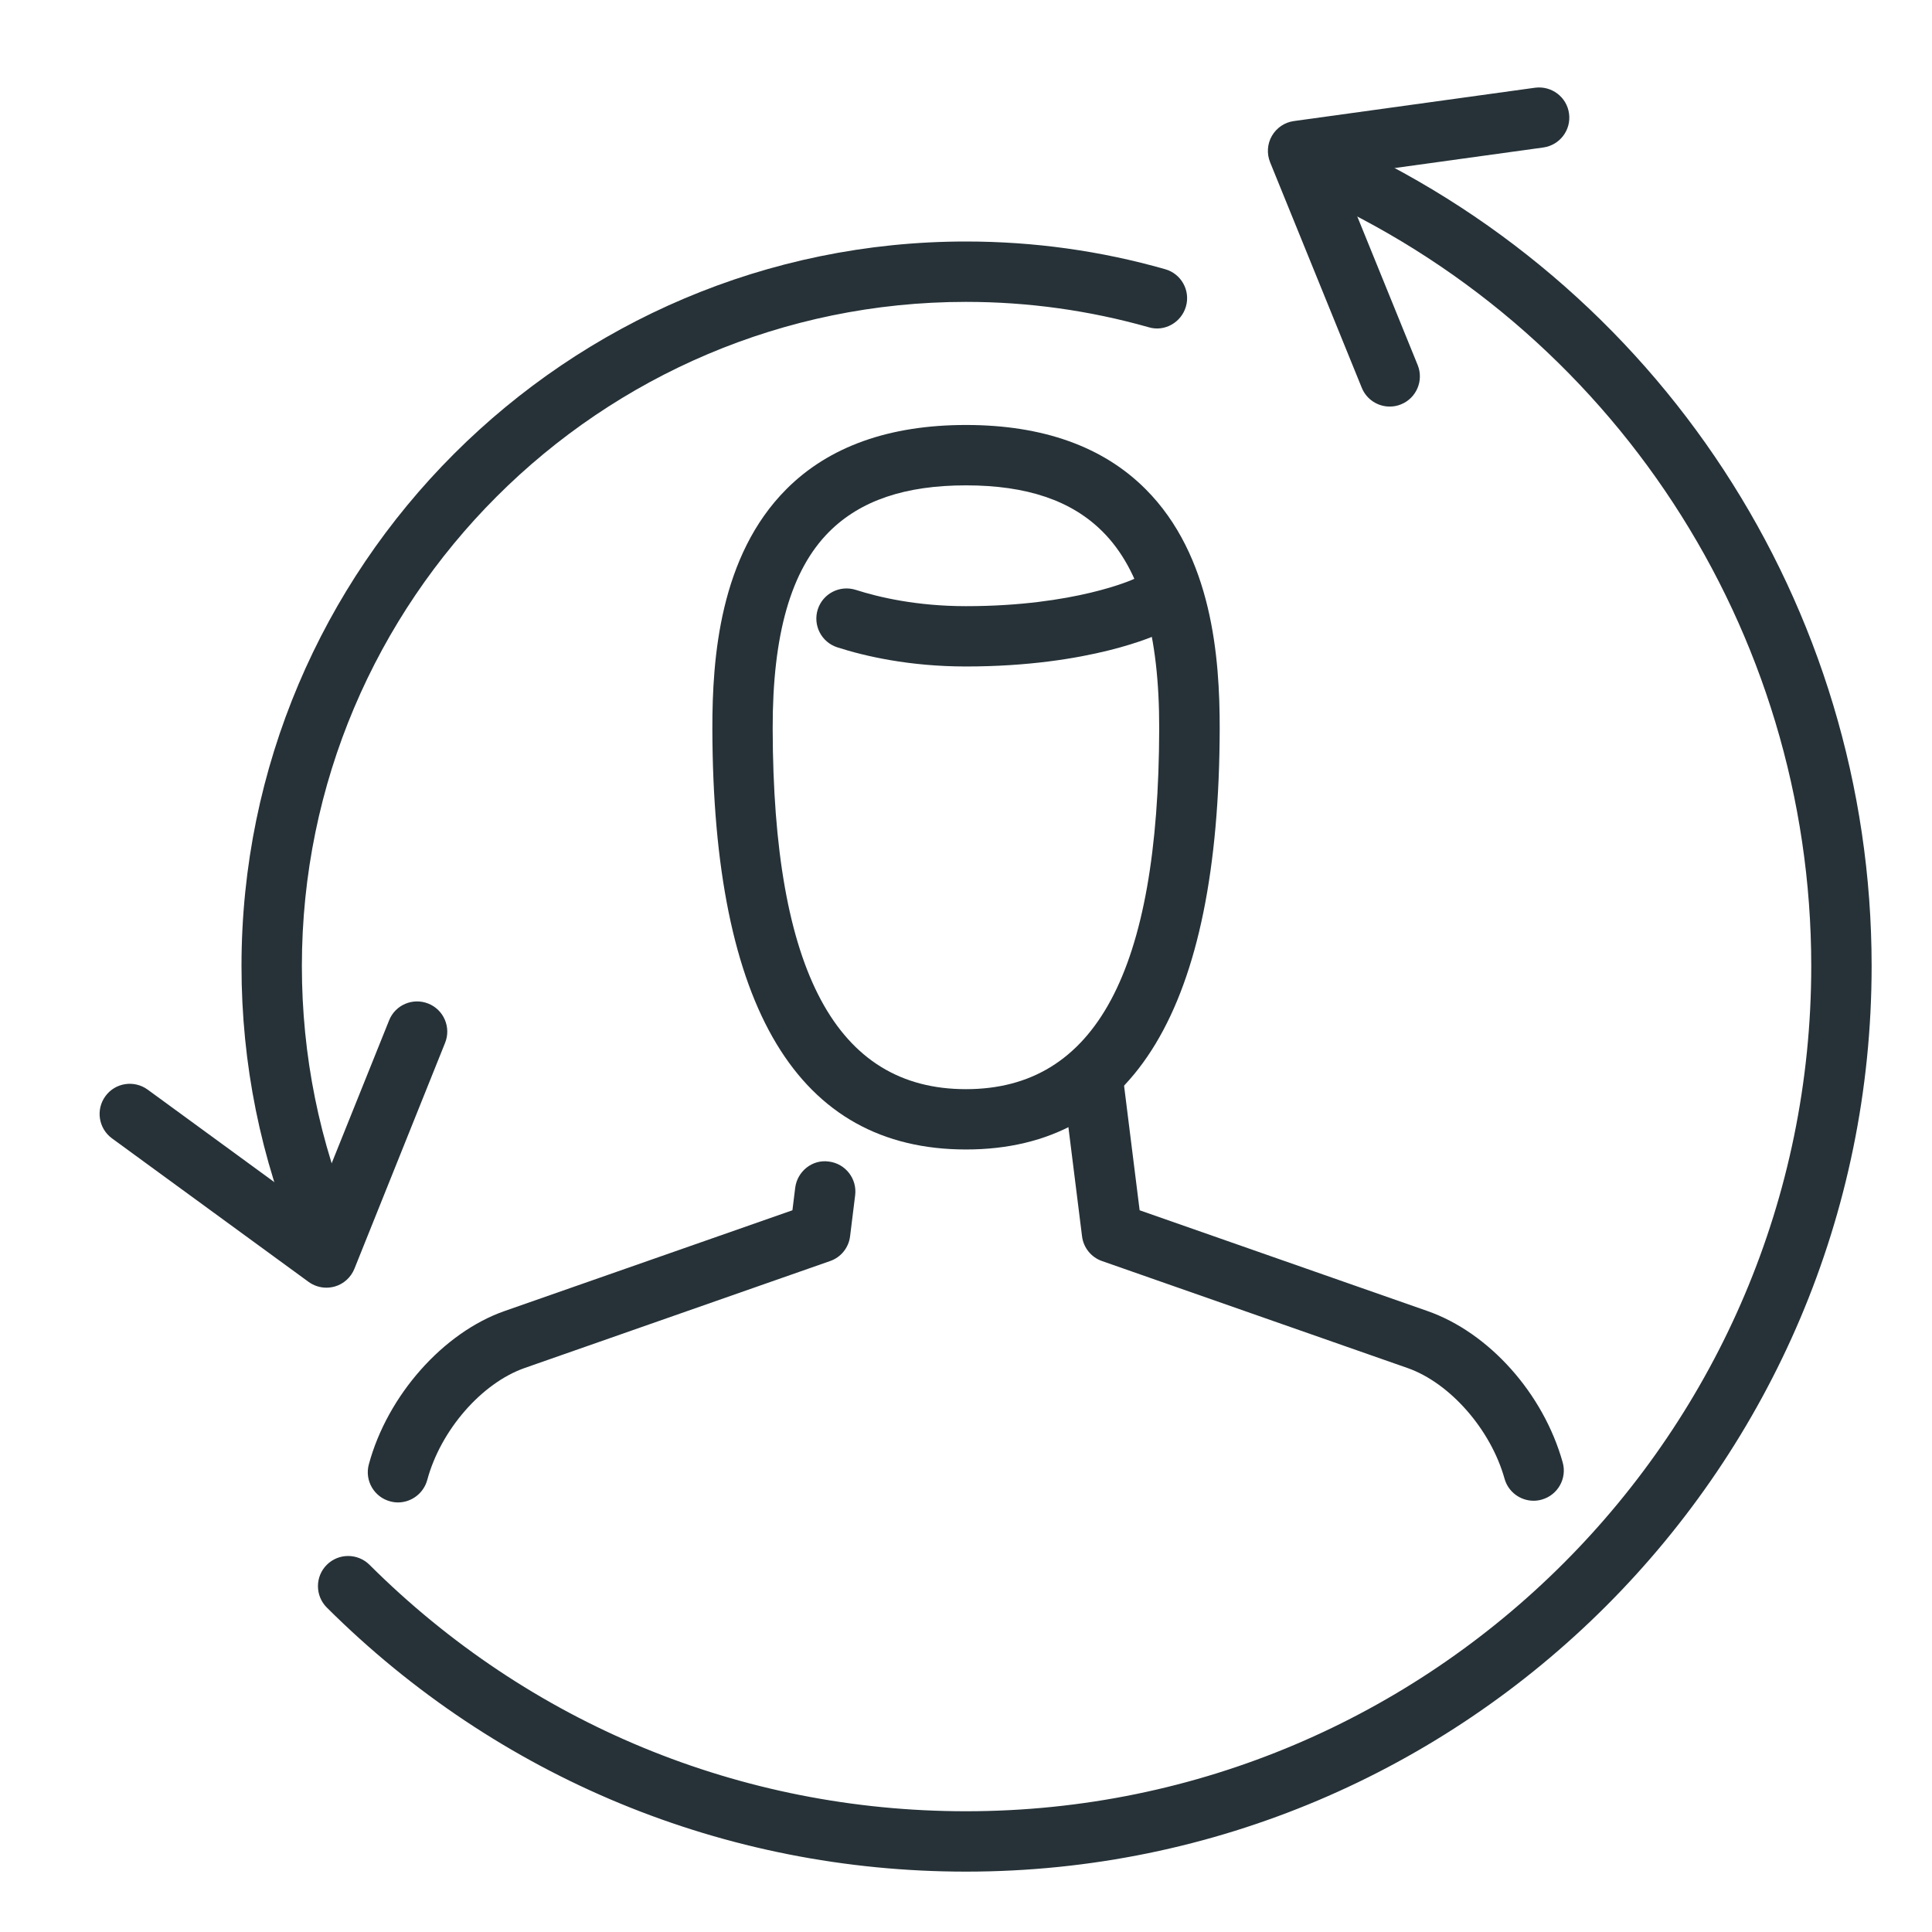
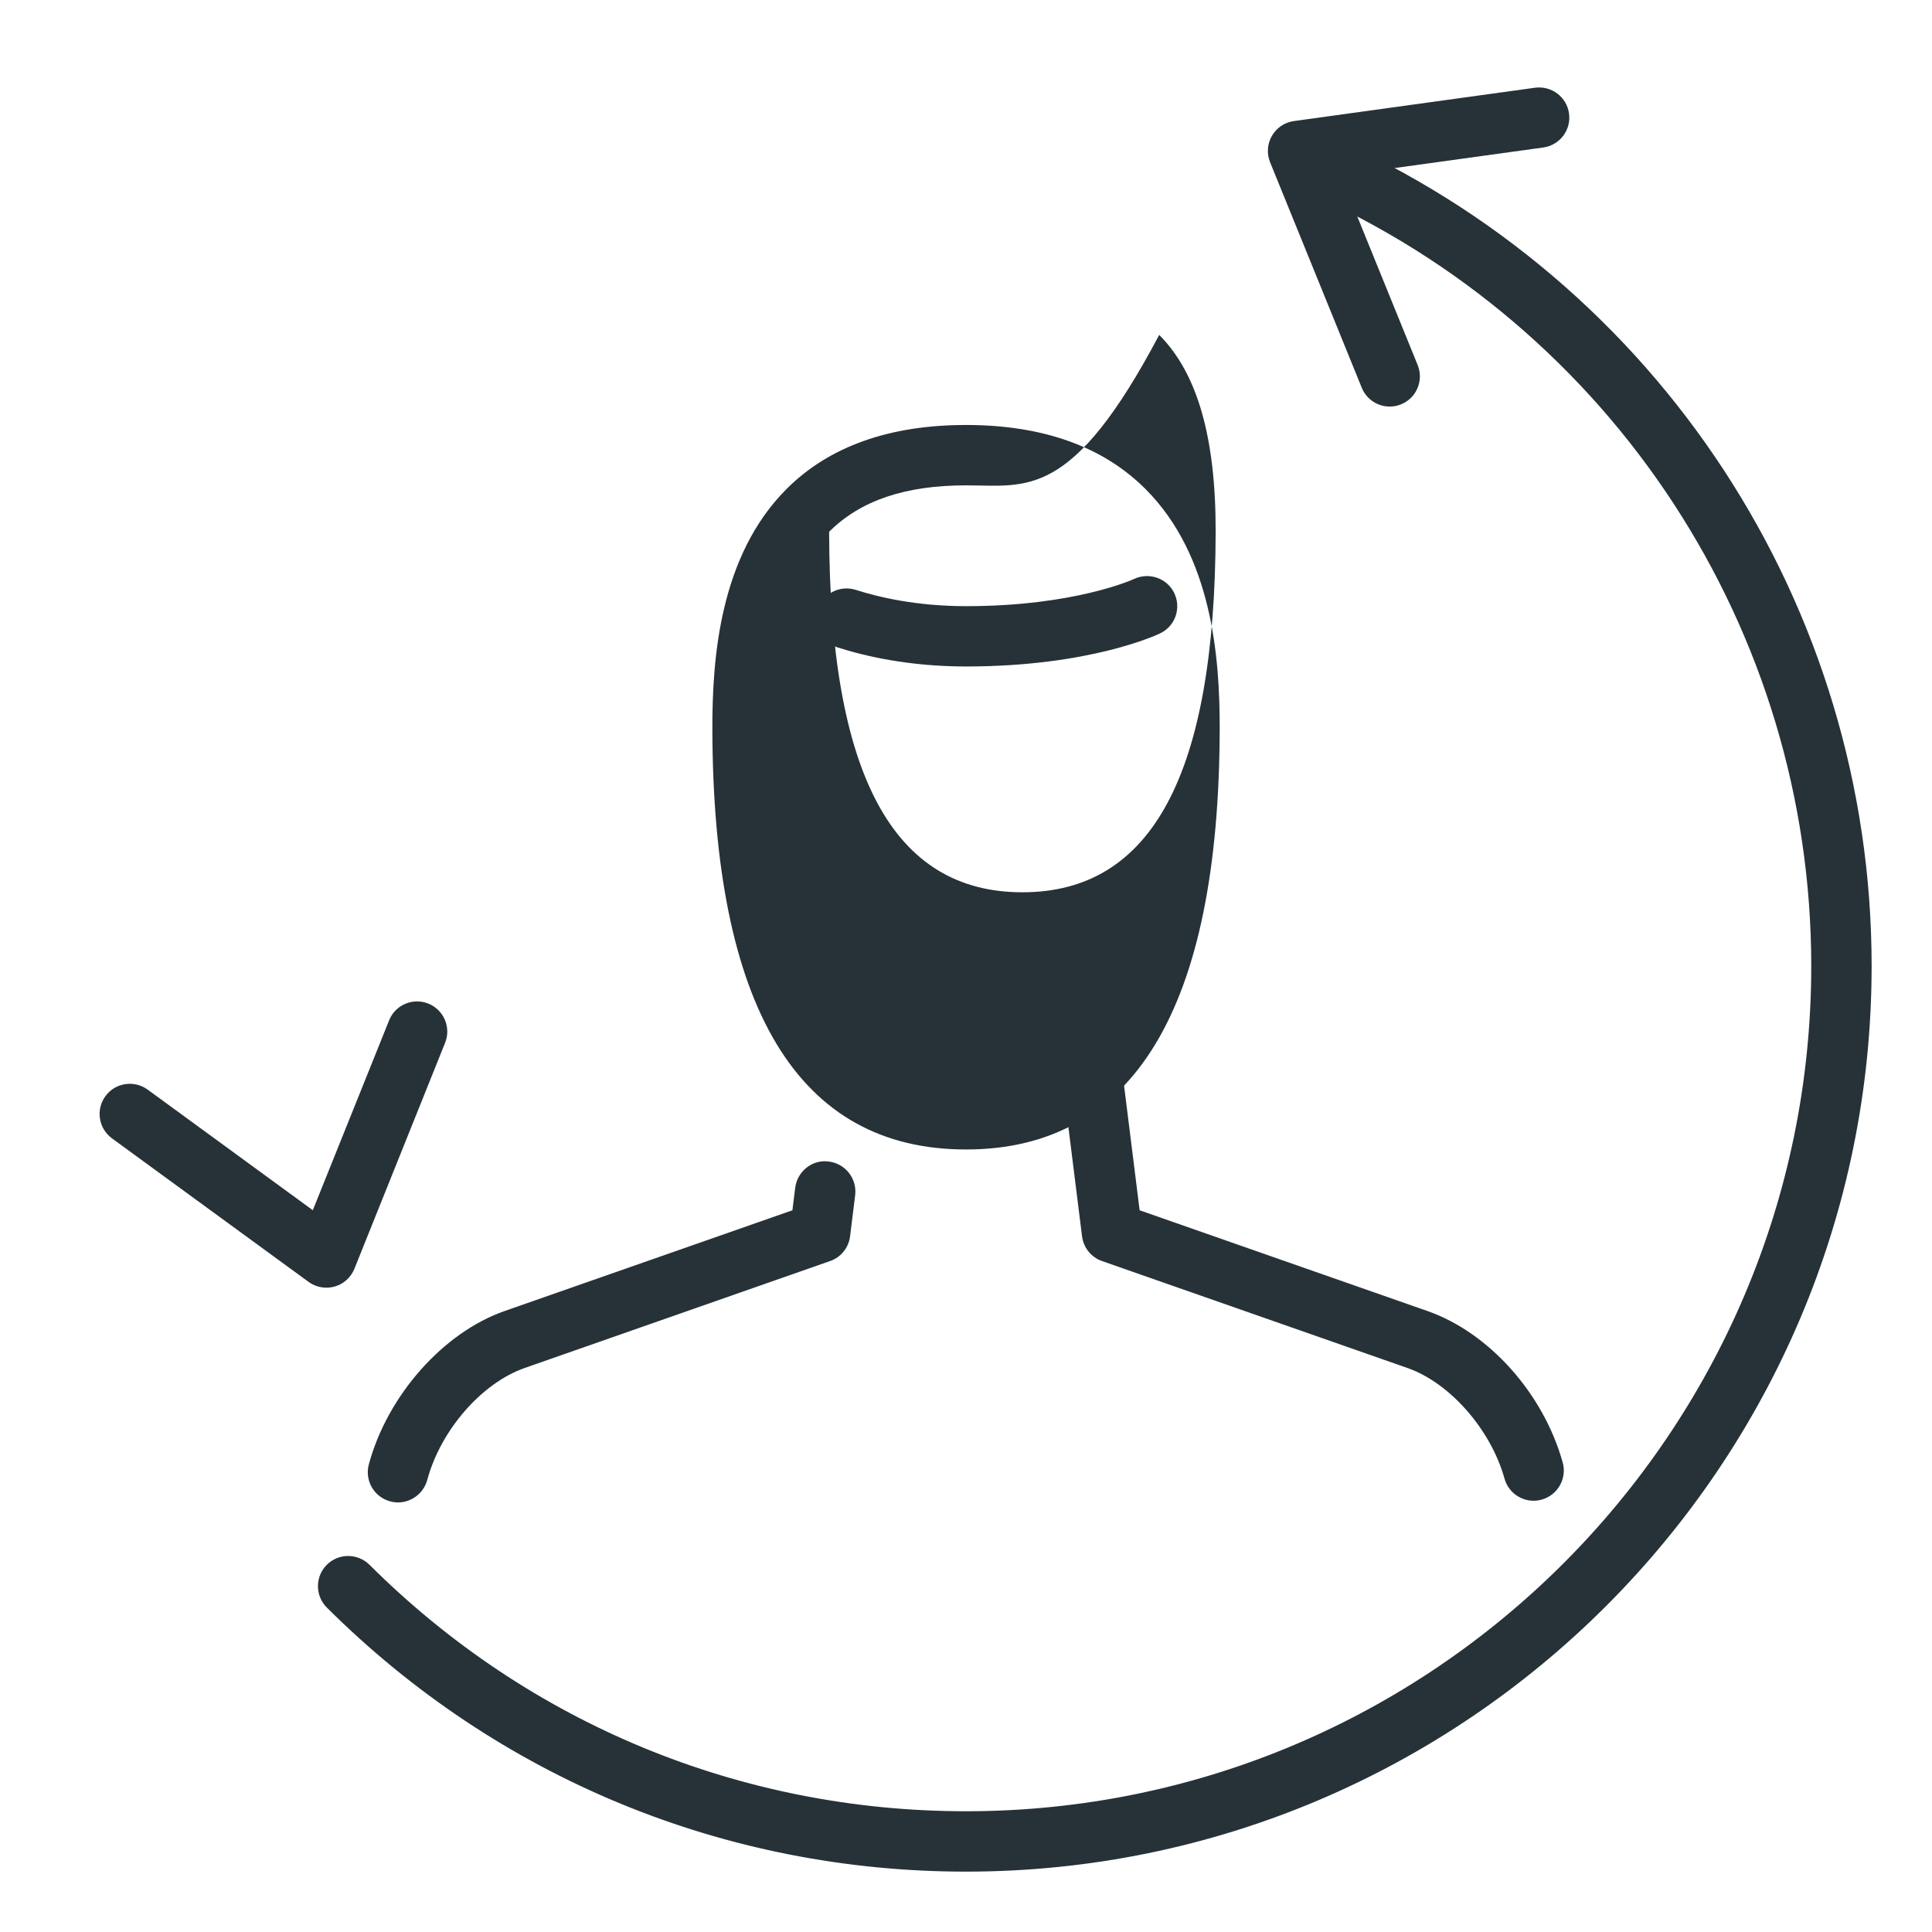
<svg xmlns="http://www.w3.org/2000/svg" width="32" height="32" enable-background="new 0 0 32 32" viewBox="0 0 32 32">
-   <path fill="#263238" d="M5.404,20.977c-0.195,0-0.38-0.114-0.46-0.306C4.317,19.19,4,17.619,4,16C4,9.383,9.383,4,16,4   c1.121,0,2.23,0.154,3.299,0.459c0.266,0.075,0.42,0.352,0.344,0.617S19.289,5.5,19.025,5.42C18.045,5.142,17.028,5,16,5   C9.935,5,5,9.935,5,16c0,1.484,0.291,2.925,0.865,4.282c0.107,0.254-0.011,0.547-0.266,0.655   C5.536,20.964,5.469,20.977,5.404,20.977z" />
  <path fill="#263238" d="M5.406 21.328c-.105 0-.208-.033-.295-.096l-3.256-2.377c-.223-.163-.272-.477-.109-.699.162-.223.475-.271.699-.109l2.736 1.998L6.445 16.9c.102-.257.394-.38.65-.277.256.103.38.394.277.65L5.87 21.015c-.058.143-.178.252-.326.294C5.499 21.321 5.452 21.328 5.406 21.328zM23.018 6.734c-.197 0-.384-.117-.463-.312l-1.518-3.734c-.058-.144-.047-.305.03-.438s.212-.225.365-.245l3.993-.552c.274-.036.526.154.563.427.038.273-.153.525-.427.563l-3.356.464 1.276 3.139c.104.256-.02.548-.275.651C23.144 6.723 23.081 6.734 23.018 6.734zM6.592 24.885c-.043 0-.087-.006-.13-.018-.267-.071-.425-.346-.353-.612.307-1.141 1.232-2.186 2.251-2.541l4.765-1.668.046-.372c.034-.273.284-.475.558-.435.274.034.469.284.435.558l-.084.68c-.023.188-.151.348-.331.41l-5.058 1.771c-.714.25-1.393 1.03-1.615 1.857C7.014 24.737 6.812 24.885 6.592 24.885zM25.883 24.222c-.32-1.144-1.221-2.151-2.242-2.508l-4.765-1.668-.321-2.568v-.001c-.215.307-.523.546-.924.671l.291 2.329c.023.188.152.348.331.41l5.058 1.771c.704.246 1.381 1.018 1.609 1.834.062.221.263.365.481.365.045 0 .09-.006.135-.019C25.802 24.764 25.958 24.487 25.883 24.222zM16 11.039c-.943 0-1.68-.172-2.131-.317-.264-.085-.408-.366-.324-.629C13.63 9.83 13.91 9.687 14.174 9.77c.384.123 1.012.27 1.826.27 1.808 0 2.774-.446 2.784-.451.248-.115.547-.014.666.236.118.248.016.545-.232.664C19.172 10.512 18.06 11.039 16 11.039z" />
-   <path fill="#263238" d="M16,19.039c-2.779,0-4.192-2.344-4.201-6.969c-0.002-1.174,0.123-2.863,1.227-3.969       C13.729,7.396,14.729,7.039,16,7.039s2.271,0.357,2.975,1.063c1.104,1.105,1.229,2.795,1.227,3.969       C20.192,16.695,18.779,19.039,16,19.039z M16,8.039c-1.009,0-1.75,0.252-2.267,0.769c-0.632,0.633-0.938,1.7-0.935,3.261       c0.008,4.018,1.055,5.971,3.201,5.971s3.193-1.953,3.201-5.971c0.003-1.561-0.303-2.628-0.935-3.261       C17.75,8.291,17.009,8.039,16,8.039z" />
+   <path fill="#263238" d="M16,19.039c-2.779,0-4.192-2.344-4.201-6.969c-0.002-1.174,0.123-2.863,1.227-3.969       C13.729,7.396,14.729,7.039,16,7.039s2.271,0.357,2.975,1.063c1.104,1.105,1.229,2.795,1.227,3.969       C20.192,16.695,18.779,19.039,16,19.039z M16,8.039c-1.009,0-1.75,0.252-2.267,0.769c0.008,4.018,1.055,5.971,3.201,5.971s3.193-1.953,3.201-5.971c0.003-1.561-0.303-2.628-0.935-3.261       C17.75,8.291,17.009,8.039,16,8.039z" />
  <path fill="#263238" d="M16,31c-3.996,0-7.756-1.554-10.587-4.374c-0.195-0.195-0.196-0.512-0.001-0.707   c0.195-0.196,0.512-0.195,0.707-0.002C8.761,28.55,12.271,30,16,30c7.72,0,14-6.28,14-14c0-5.564-3.295-10.602-8.394-12.833   c-0.253-0.11-0.369-0.405-0.258-0.658c0.11-0.252,0.405-0.369,0.658-0.258C27.47,4.642,31,10.038,31,16C31,24.271,24.271,31,16,31z   " />
</svg>